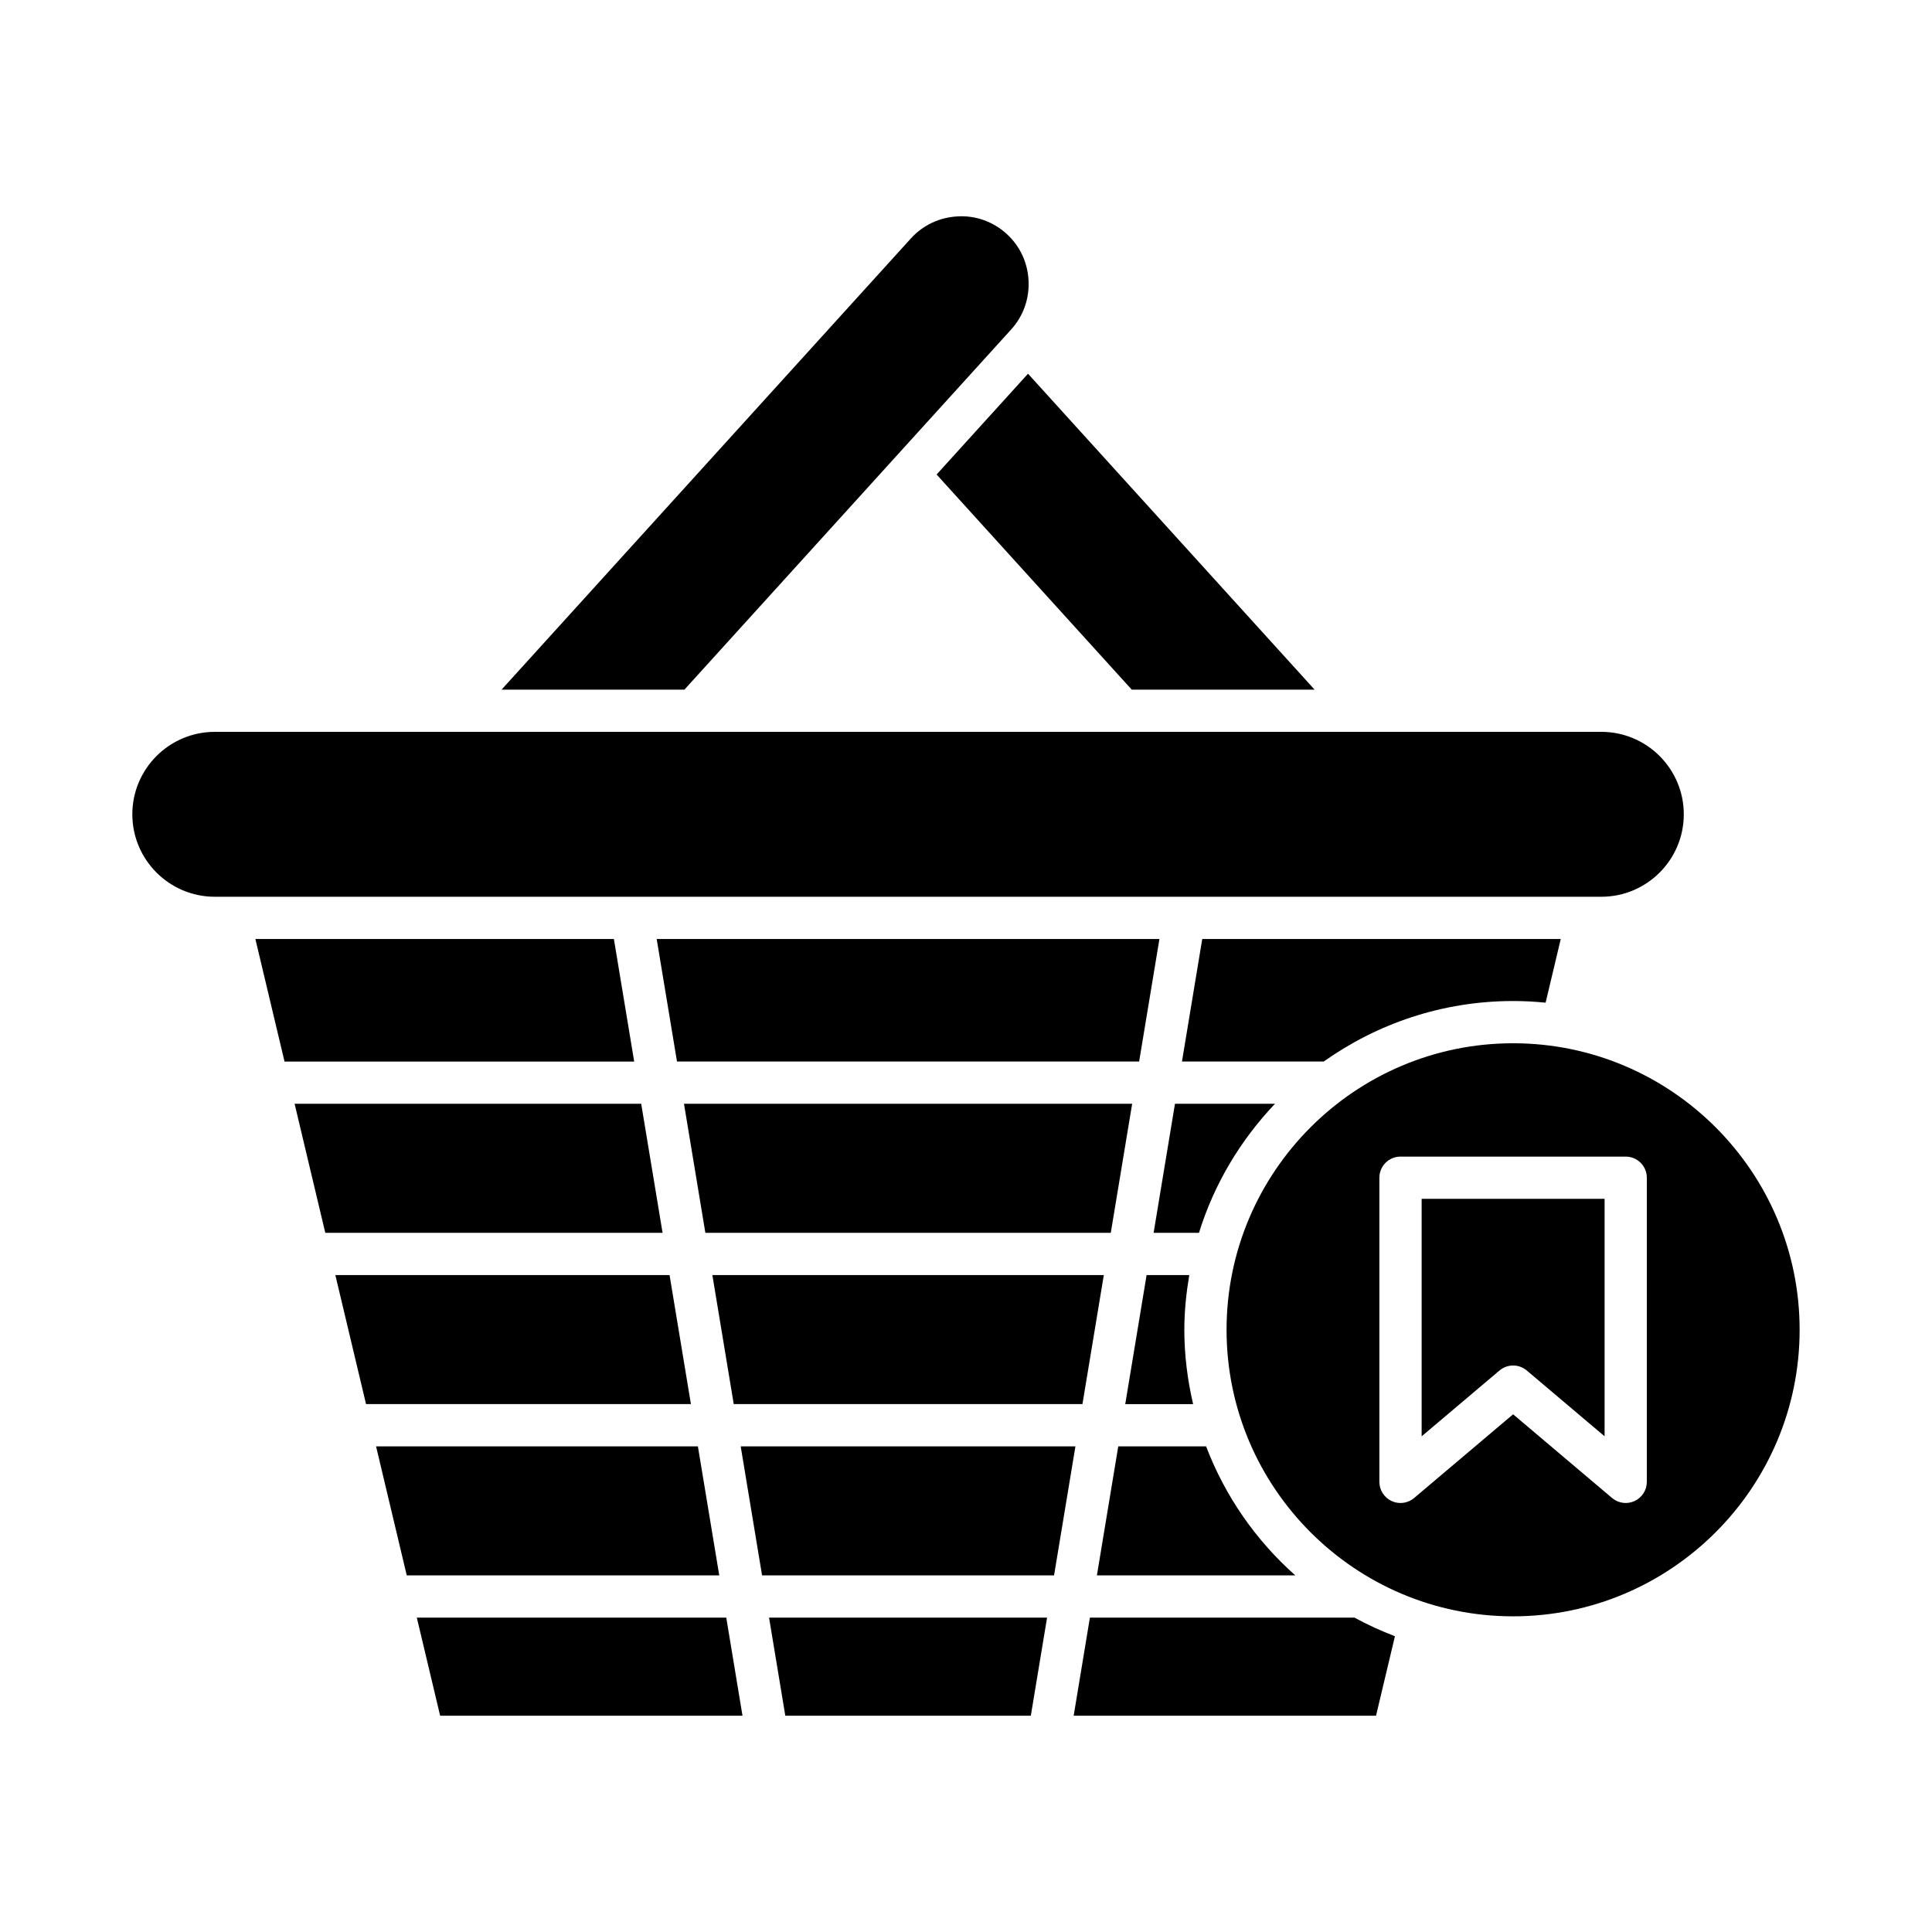
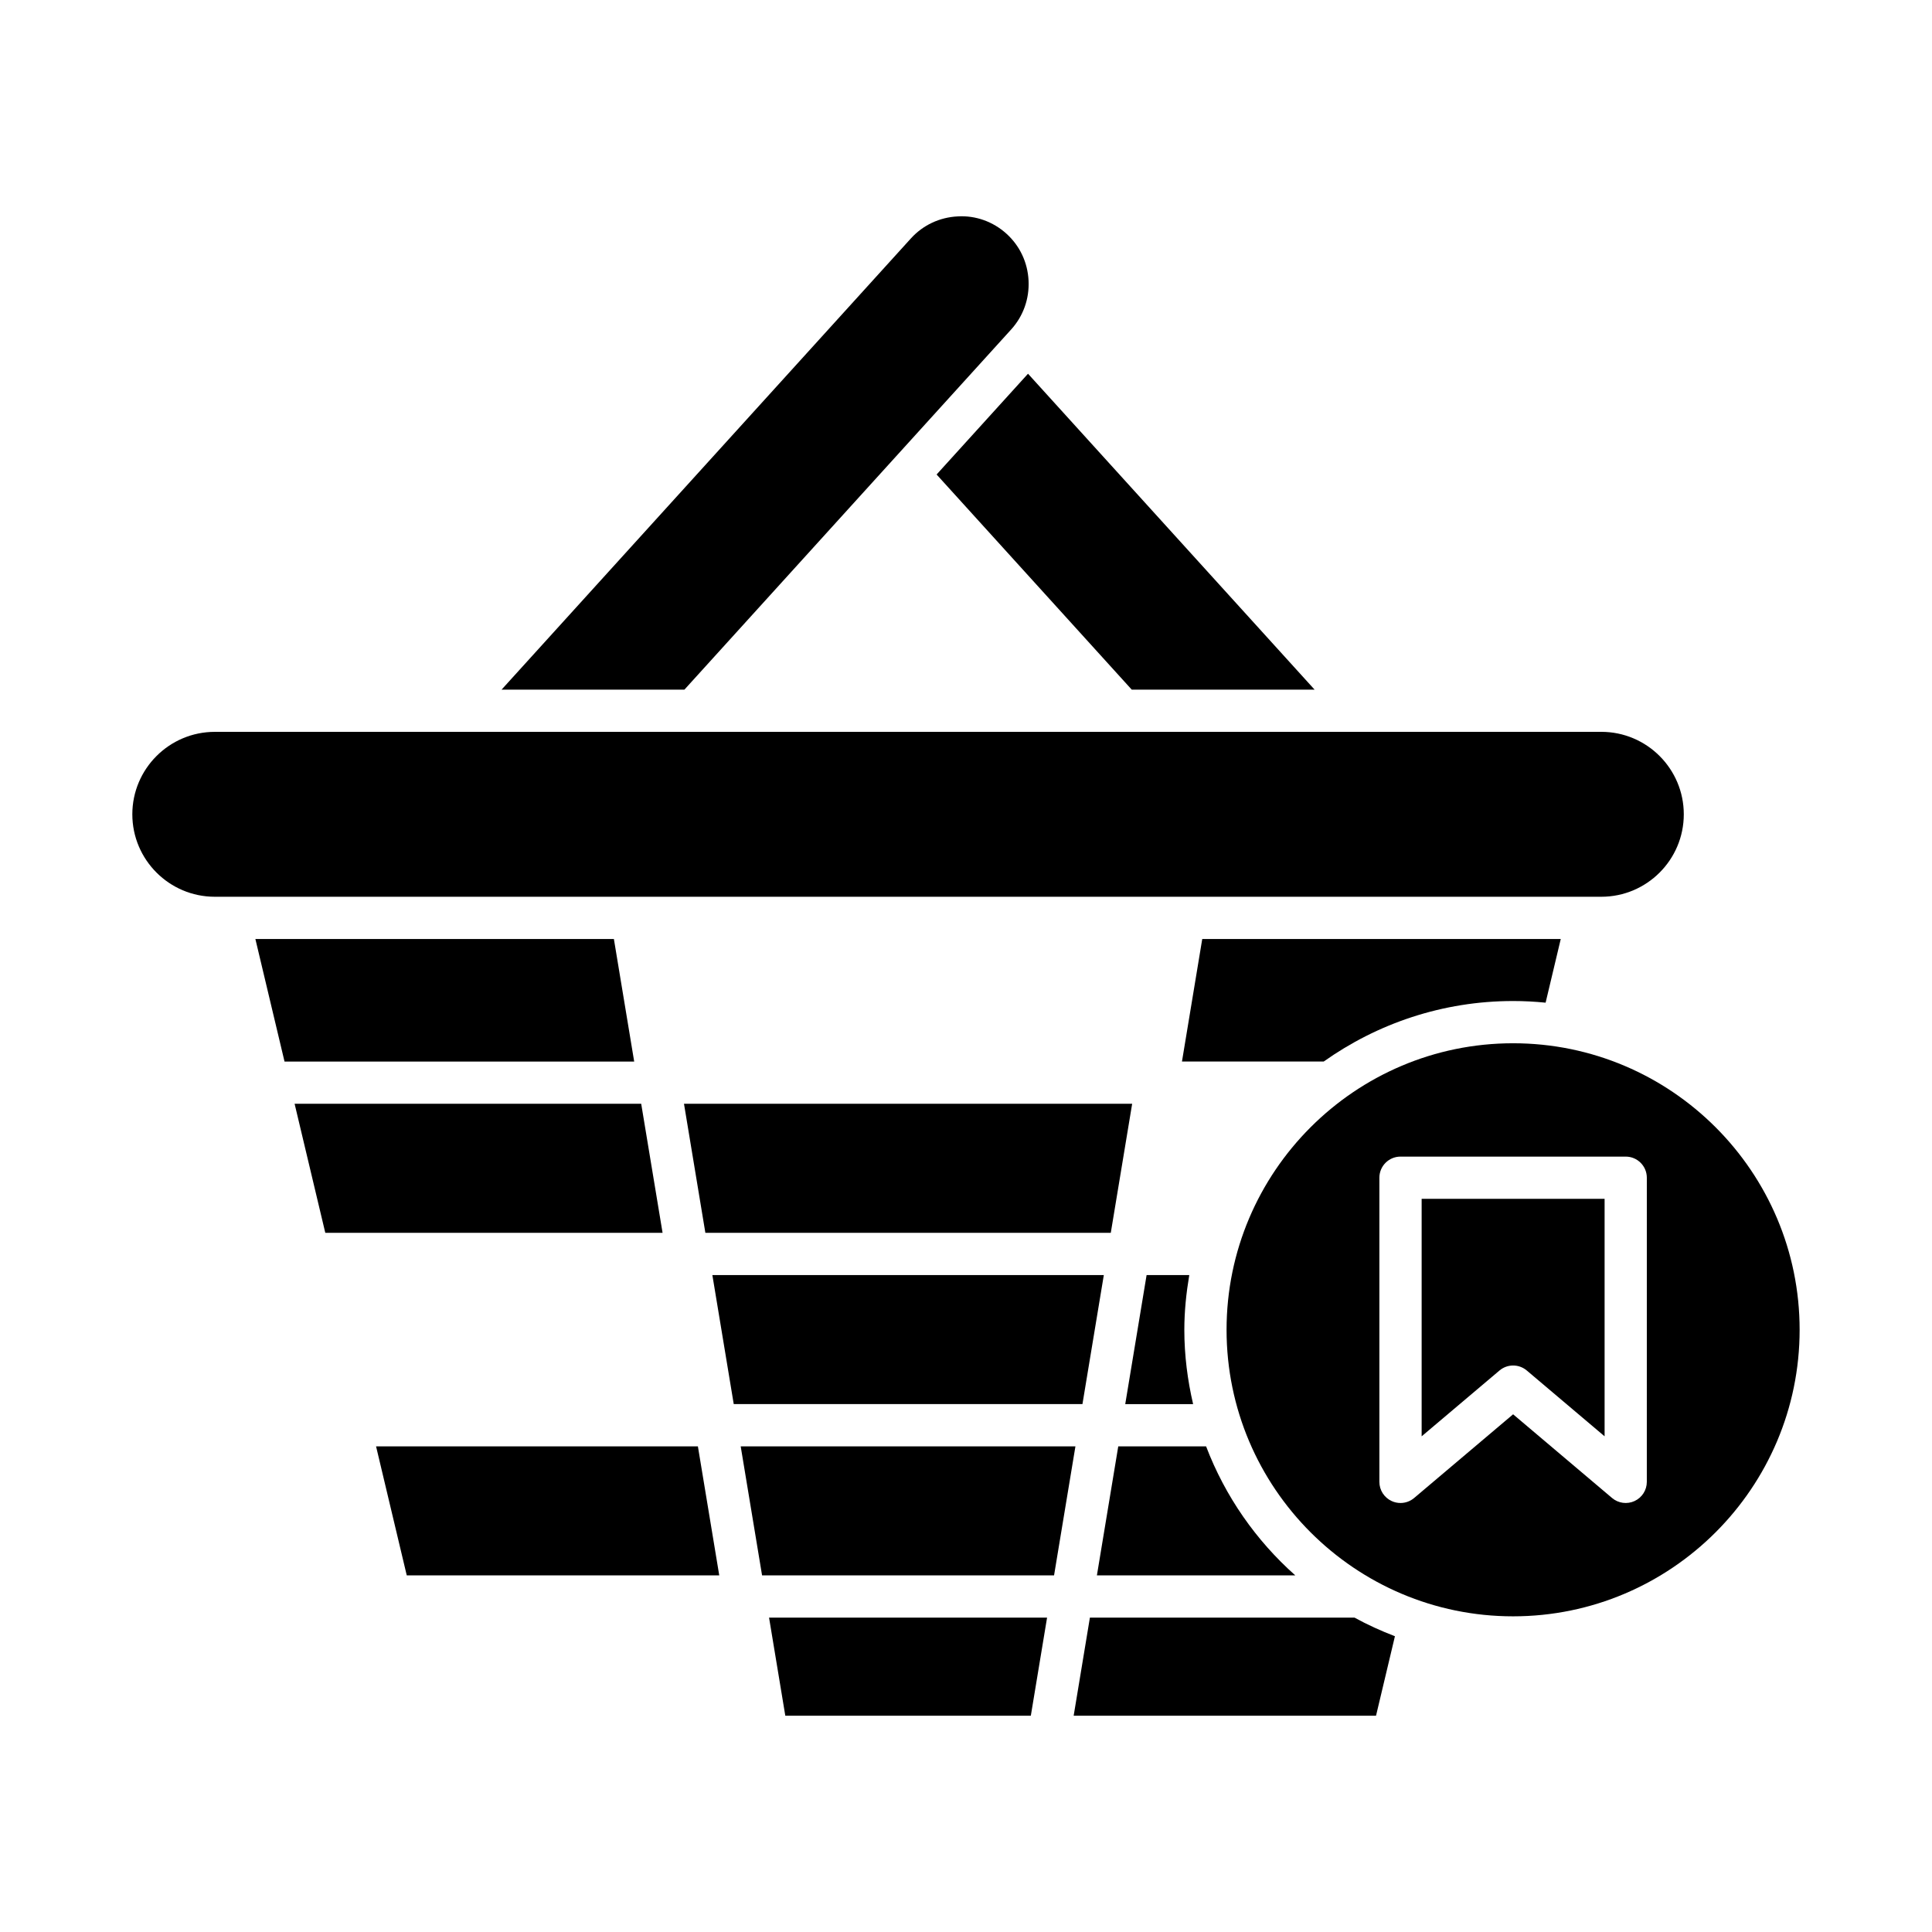
<svg xmlns="http://www.w3.org/2000/svg" fill="#000000" width="800px" height="800px" version="1.1" viewBox="144 144 512 512">
  <g>
    <path d="m211.68 392.85 7.723 32.473h92.664l-5.379-32.473z" />
    <path d="m319.59 470.71-5.664-34.195h-91.852l8.133 34.195z" />
-     <path d="m449.72 470.71h12.023c4.008-12.961 11.02-24.586 20.137-34.195h-26.5z" />
    <path d="m544.99 409.28c2.906 0 5.777 0.156 8.613 0.438l4.012-16.871h-95.008l-5.375 32.473h37.559c14.207-10.062 31.504-16.039 50.199-16.039z" />
    <path d="m447.86 481.91-5.66 34.195h17.988c-1.473-6.34-2.328-12.91-2.328-19.691 0-4.949 0.512-9.773 1.309-14.504z" />
    <path d="m330.93 470.71h107.44l5.664-34.195h-118.77z" />
    <path d="m430.86 516.1 5.664-34.195h-103.74l5.664 34.195z" />
    <path d="m440.35 527.3-5.66 34.195h52.578c-10.422-9.258-18.59-20.941-23.641-34.195z" />
-     <path d="m323.41 425.32h122.47l5.379-32.473h-133.23z" />
-     <path d="m327.1 516.1-5.66-34.195h-88.57l8.133 34.195z" />
    <path d="m334.61 561.49-5.66-34.191h-85.289l8.133 34.191z" />
-     <path d="m340.77 598.68-4.301-25.988h-82.008l6.18 25.988z" />
    <path d="m417.18 598.68 4.305-25.988h-73.676l4.305 25.988z" />
    <path d="m429 527.3h-88.707l5.664 34.191h77.379z" />
    <path d="m513.67 577.62c-3.688-1.426-7.273-3.039-10.699-4.93h-70.137l-4.301 25.988h80.129z" />
    <path d="m492.38 326.76-75.945-83.719-24.227 26.707 51.711 57.012z" />
    <path d="m411.98 231.3c3.199-3.531 4.832-8.125 4.598-12.93-0.23-4.805-2.305-9.215-5.836-12.414-3.531-3.211-8.184-4.894-12.922-4.609-4.805 0.234-9.219 2.305-12.426 5.84l-108.47 119.57h48.457z" />
    <path d="m200.92 381.65h367.45c12.051 0 21.852-9.801 21.852-21.852s-9.801-21.852-21.852-21.852l-367.45 0.004c-12.047 0-21.852 9.801-21.852 21.852 0.004 12.047 9.805 21.848 21.852 21.848z" />
    <path d="m520.75 524.64 20.633-17.445c2.09-1.762 5.137-1.762 7.227 0l20.625 17.445v-62.934h-48.484z" />
    <path d="m620.92 496.41c0-41.871-34.062-75.934-75.934-75.934-41.871 0-75.934 34.062-75.934 75.934s34.062 75.934 75.934 75.934c41.871-0.004 75.934-34.066 75.934-75.934zm-40.496 40.301c0 2.18-1.262 4.16-3.242 5.078-1.984 0.918-4.309 0.598-5.969-0.805l-26.223-22.18-26.23 22.18c-1.027 0.871-2.316 1.324-3.613 1.324-0.797 0-1.602-0.168-2.356-0.52-1.98-0.918-3.242-2.898-3.242-5.078v-80.598c0-3.094 2.504-5.598 5.598-5.598h59.68c3.094 0 5.598 2.504 5.598 5.598z" />
  </g>
</svg>